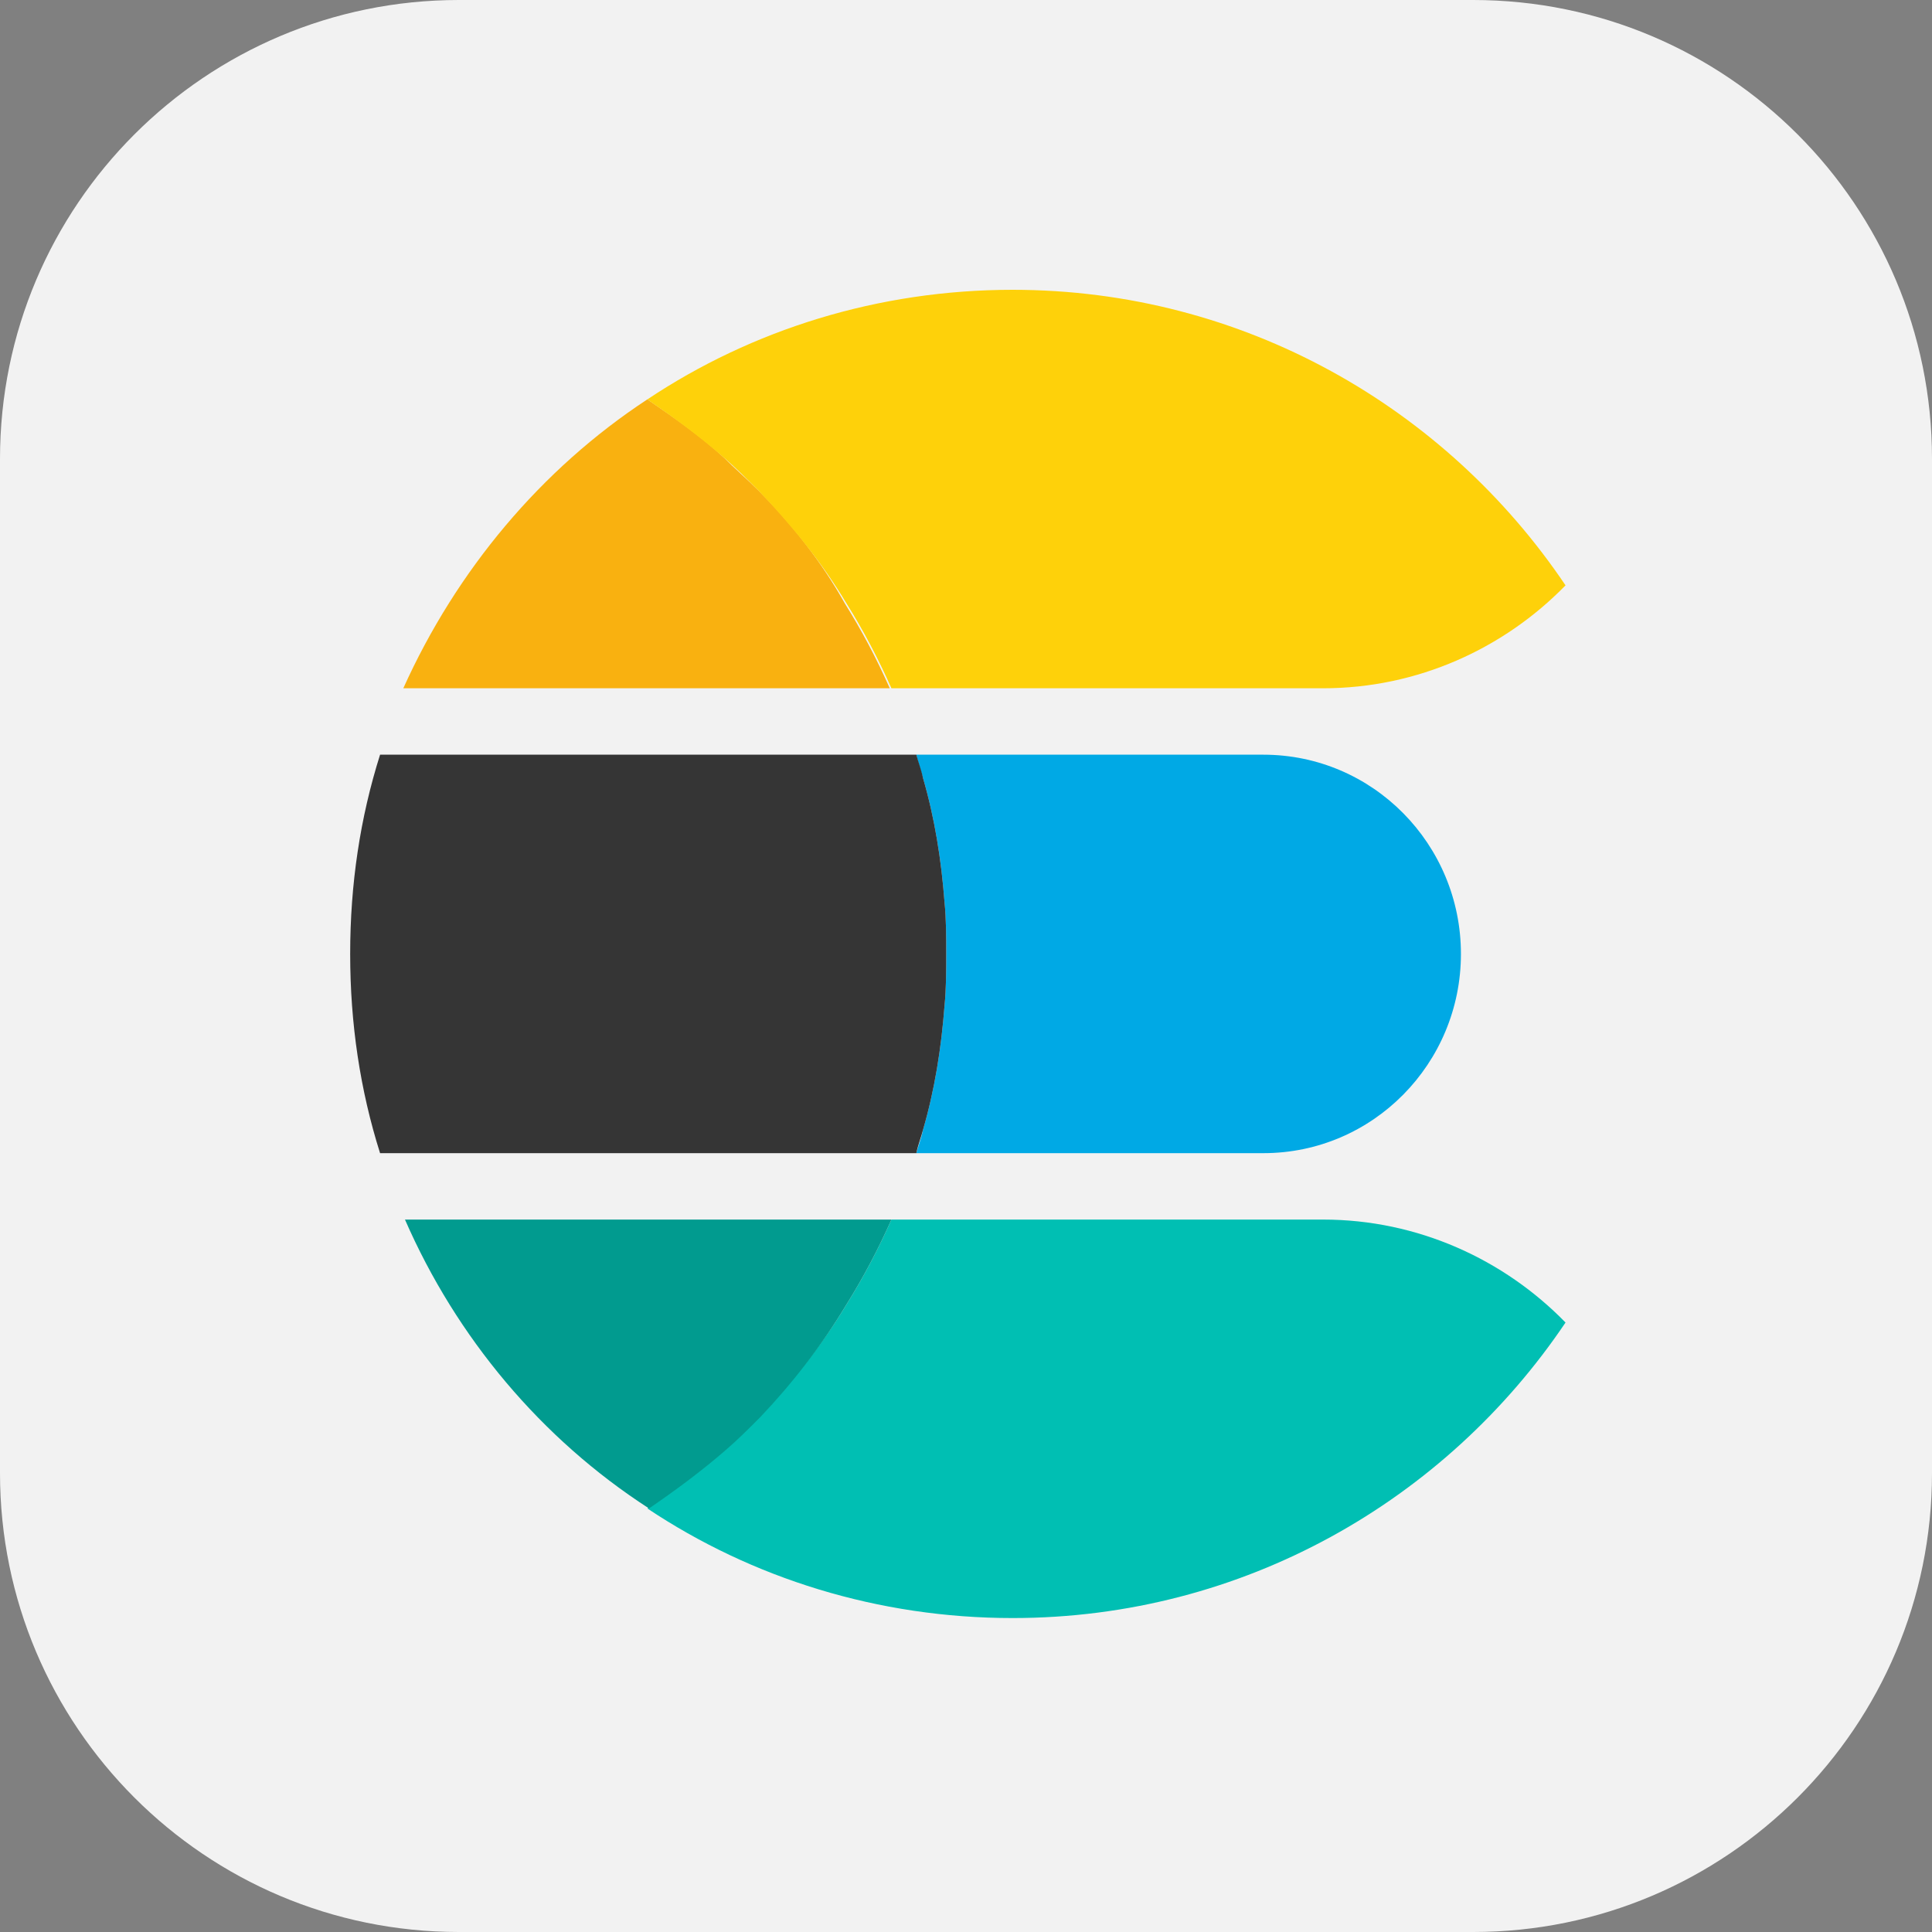
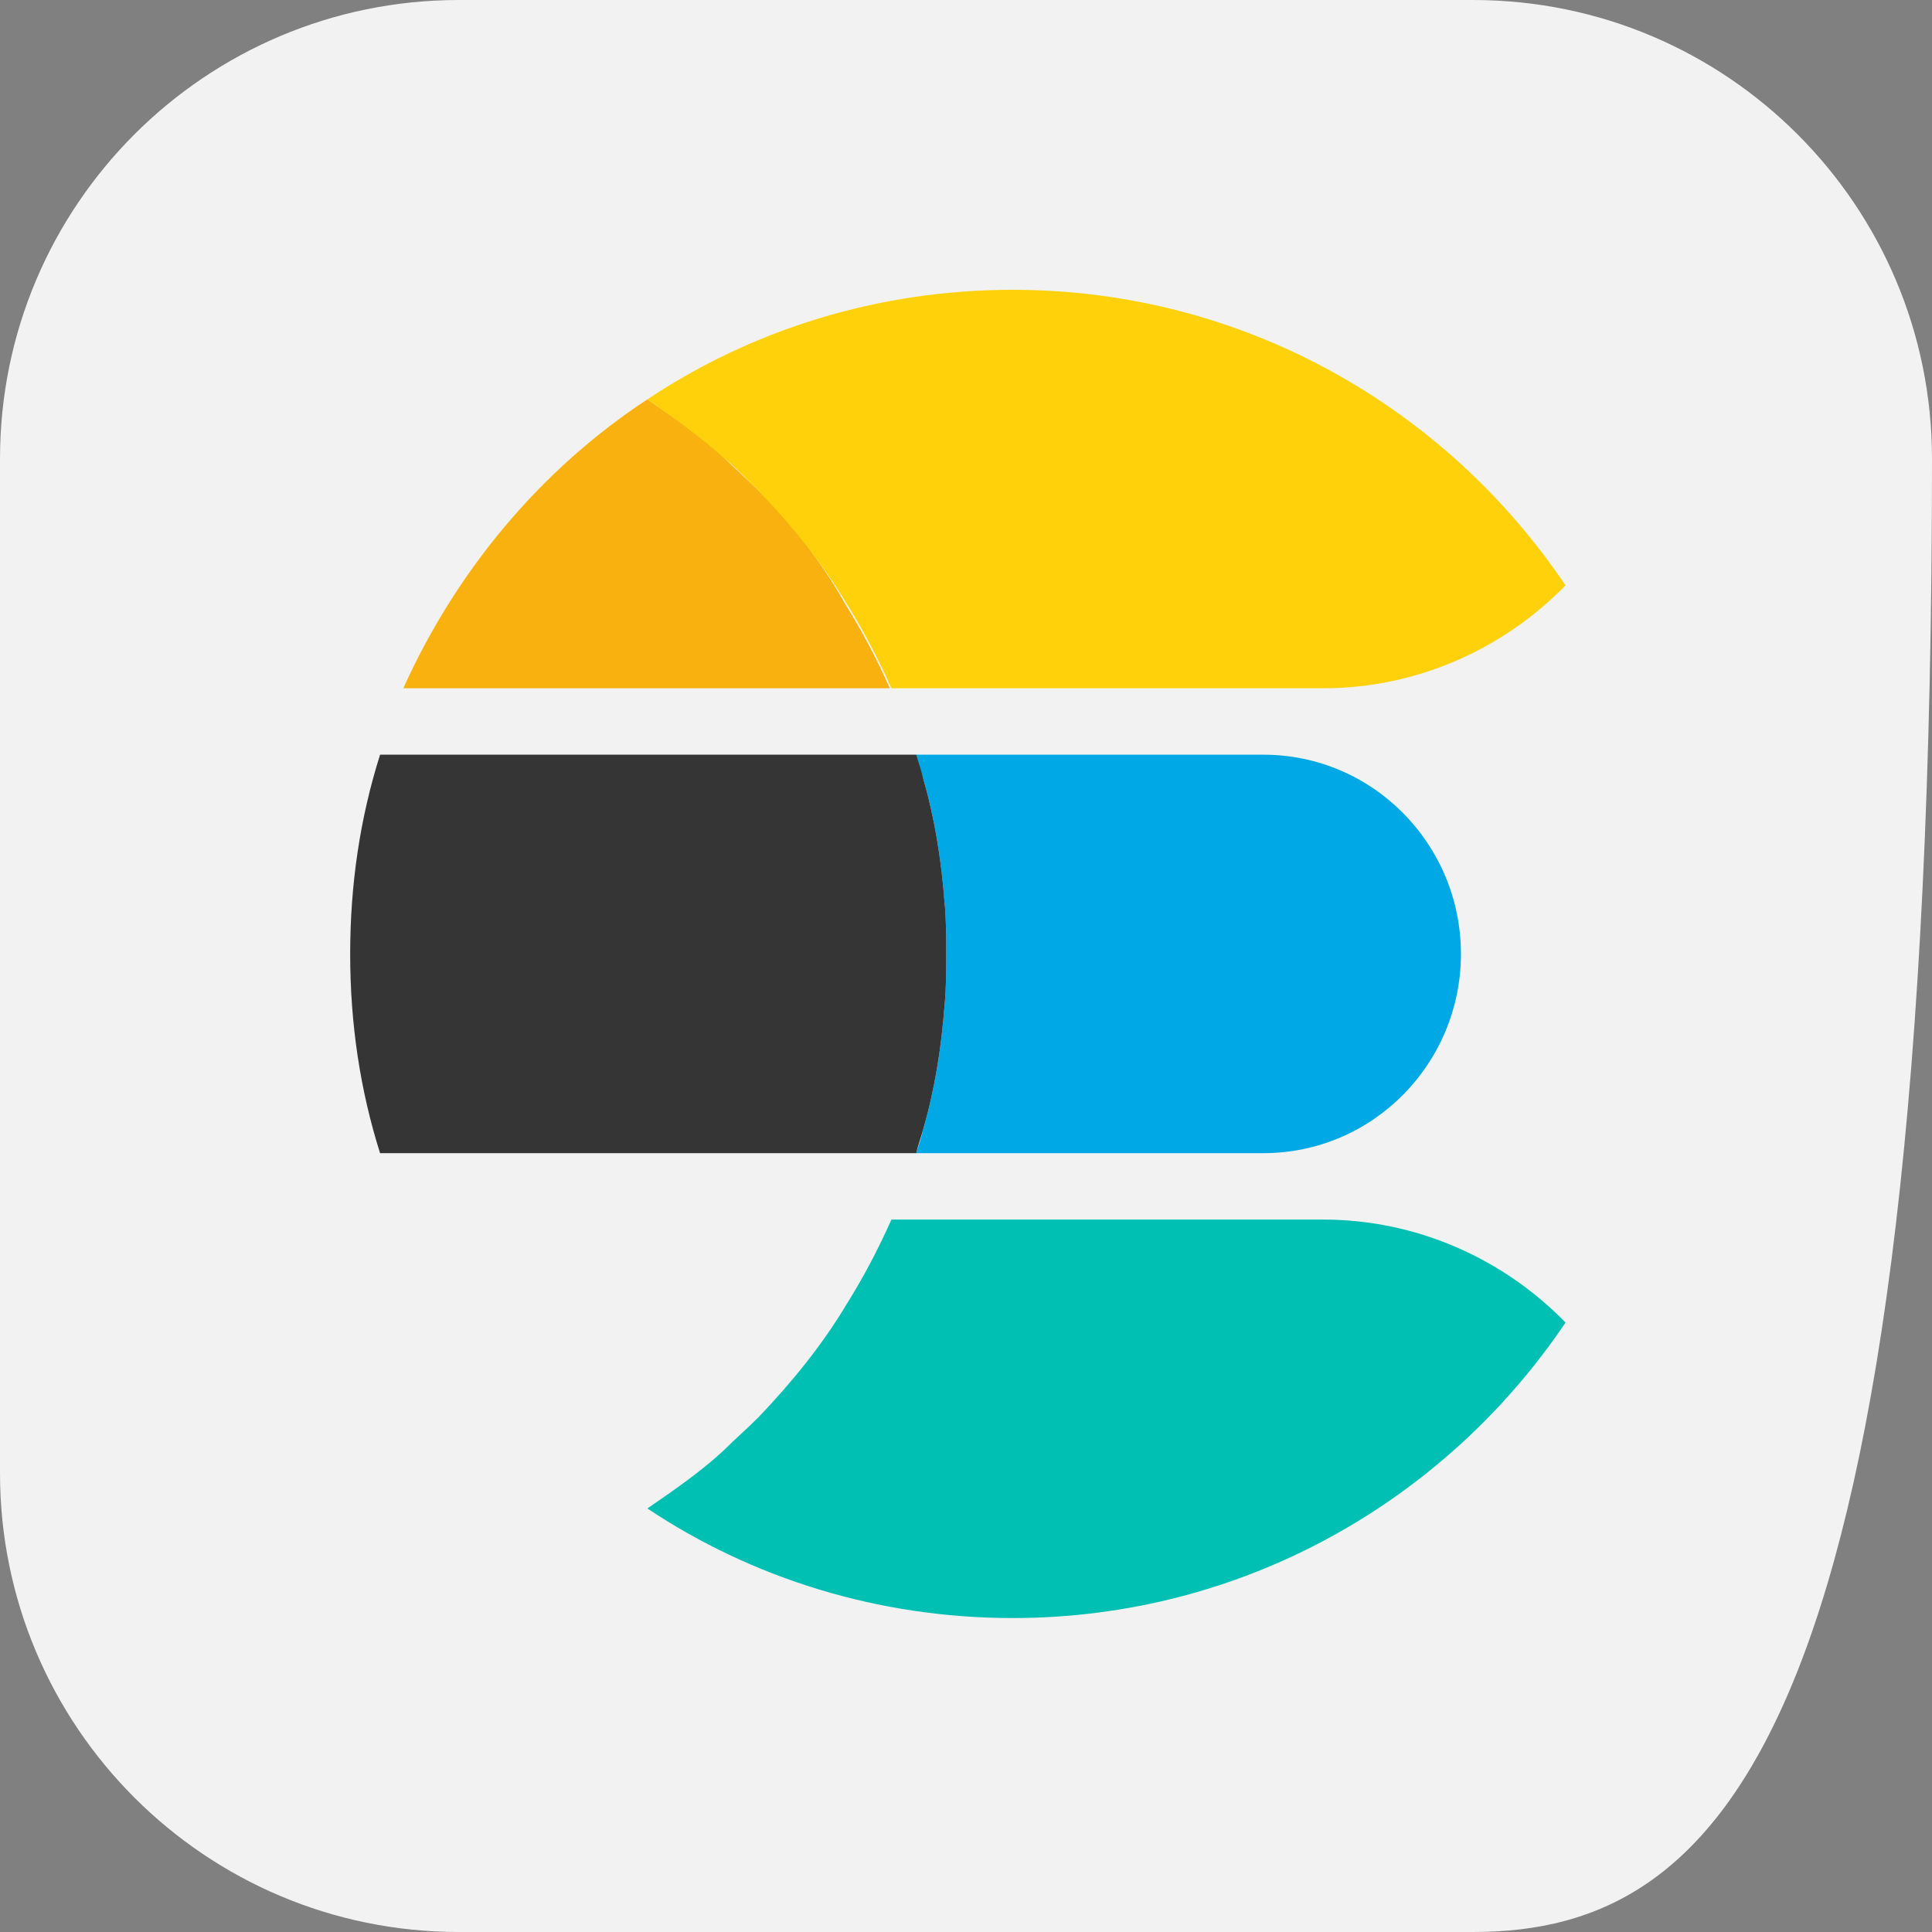
<svg xmlns="http://www.w3.org/2000/svg" width="80" height="80" viewBox="0 0 80 80" fill="none">
  <rect x="0" y="0" width="80" height="80" fill="#808080" stroke="none" />
-   <path d="M0 19C0 8.507 8.507 0 19 0H61C71.493 0 80 8.507 80 19V61C80 71.493 71.493 80 61 80H19C8.507 80 0 71.493 0 61V19Z" fill="#F2F2F2" />
+   <path d="M0 19C0 8.507 8.507 0 19 0H61C71.493 0 80 8.507 80 19C80 71.493 71.493 80 61 80H19C8.507 80 0 71.493 0 61V19Z" fill="#F2F2F2" />
  <path d="M52.312 31.25H37.944C38.013 31.594 38.15 31.938 38.219 32.212C38.7 33.862 38.975 35.581 39.112 37.369C39.181 38.056 39.181 38.812 39.181 39.5C39.181 40.188 39.181 40.944 39.112 41.631C38.975 43.419 38.7 45.138 38.219 46.788C38.15 47.131 38.013 47.475 37.944 47.75H52.312C56.85 47.75 60.494 44.038 60.494 39.5C60.494 34.962 56.85 31.25 52.312 31.25Z" fill="#00A9E5" />
  <path d="M39.112 41.631C39.181 40.944 39.181 40.188 39.181 39.5C39.181 38.812 39.181 38.056 39.112 37.369C38.975 35.581 38.7 33.862 38.219 32.212C38.15 31.869 38.013 31.525 37.944 31.25H15.738C14.912 33.862 14.5 36.612 14.5 39.5C14.5 42.388 14.912 45.138 15.738 47.75H37.944C38.013 47.406 38.15 47.063 38.219 46.788C38.7 45.138 38.975 43.419 39.112 41.631Z" fill="#353535" />
  <path d="M54.787 50.5H36.912C36.362 51.737 35.744 52.906 35.056 54.006C34.025 55.725 32.787 57.237 31.412 58.681C30.931 59.163 30.45 59.575 29.969 60.056C29.006 60.95 27.906 61.706 26.806 62.462C31.137 65.35 36.362 67 41.931 67C51.487 67 59.875 62.119 64.825 54.763C62.281 52.15 58.706 50.5 54.787 50.5Z" fill="#00BFB3" />
-   <path d="M35.056 54.006C35.744 52.906 36.362 51.737 36.912 50.5H16.769C18.9 55.381 22.406 59.575 26.875 62.462C27.975 61.706 29.006 60.95 30.037 60.056C30.519 59.644 31 59.163 31.481 58.681C32.787 57.306 34.025 55.725 35.056 54.006Z" fill="#019B8F" />
  <path d="M31.412 20.318C30.931 19.837 30.45 19.425 29.969 18.943C29.006 18.05 27.906 17.293 26.806 16.537C22.406 19.425 18.9 23.618 16.7 28.5H36.844C36.294 27.262 35.675 26.093 34.987 24.993C34.025 23.275 32.787 21.693 31.412 20.318Z" fill="#F9B110" />
  <path d="M41.931 12C36.362 12 31.137 13.65 26.806 16.538C27.906 17.294 28.937 18.05 29.969 18.944C30.45 19.356 30.931 19.837 31.412 20.319C32.787 21.762 34.025 23.275 35.056 24.994C35.744 26.094 36.362 27.262 36.912 28.5H54.787C58.706 28.5 62.281 26.85 64.825 24.238C59.875 16.881 51.487 12 41.931 12Z" fill="#FED10A" />
</svg>